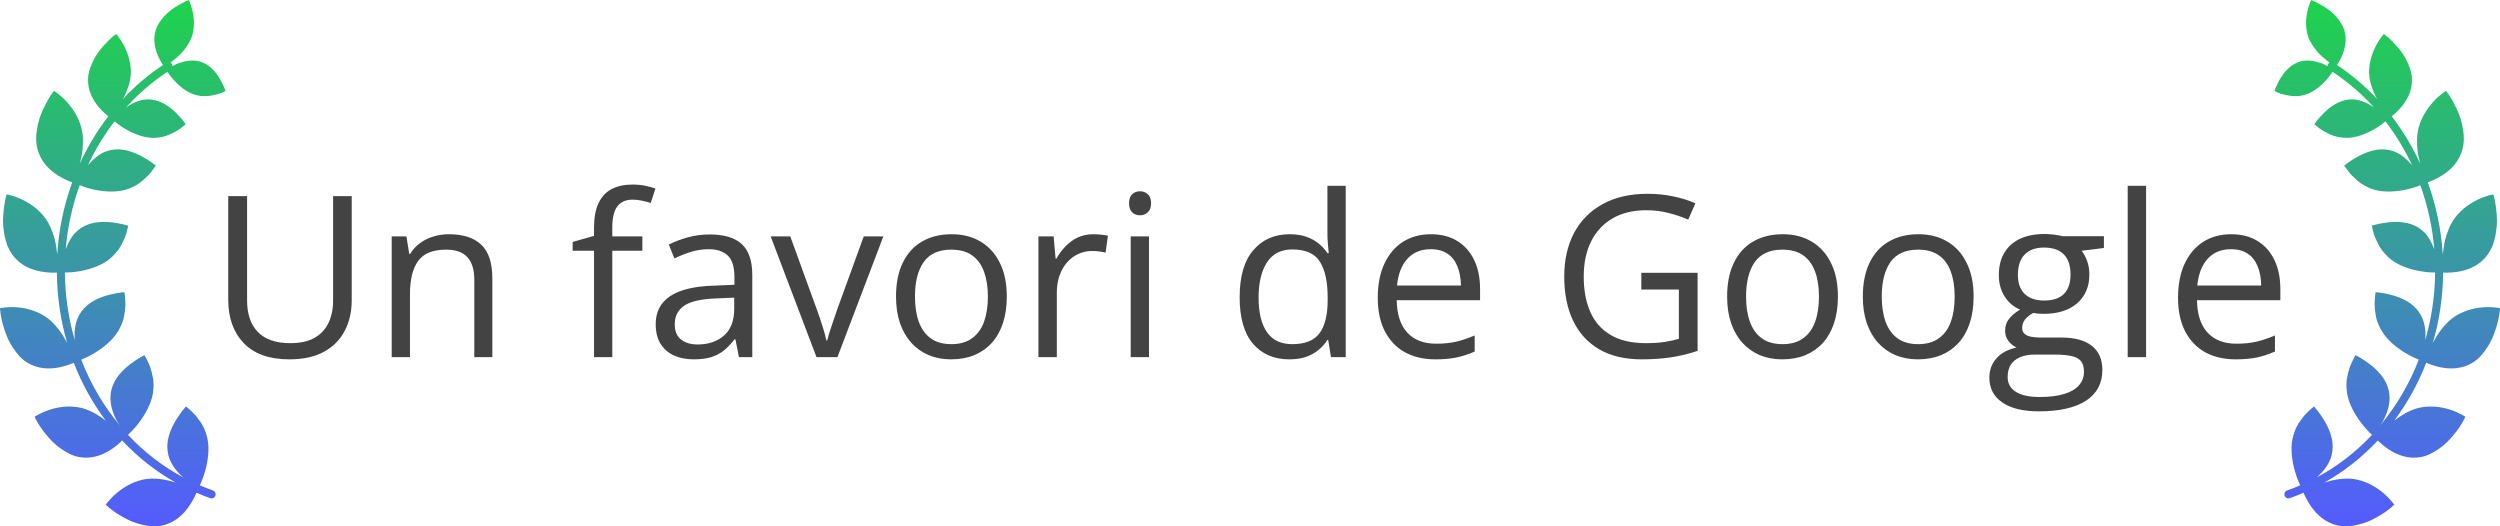
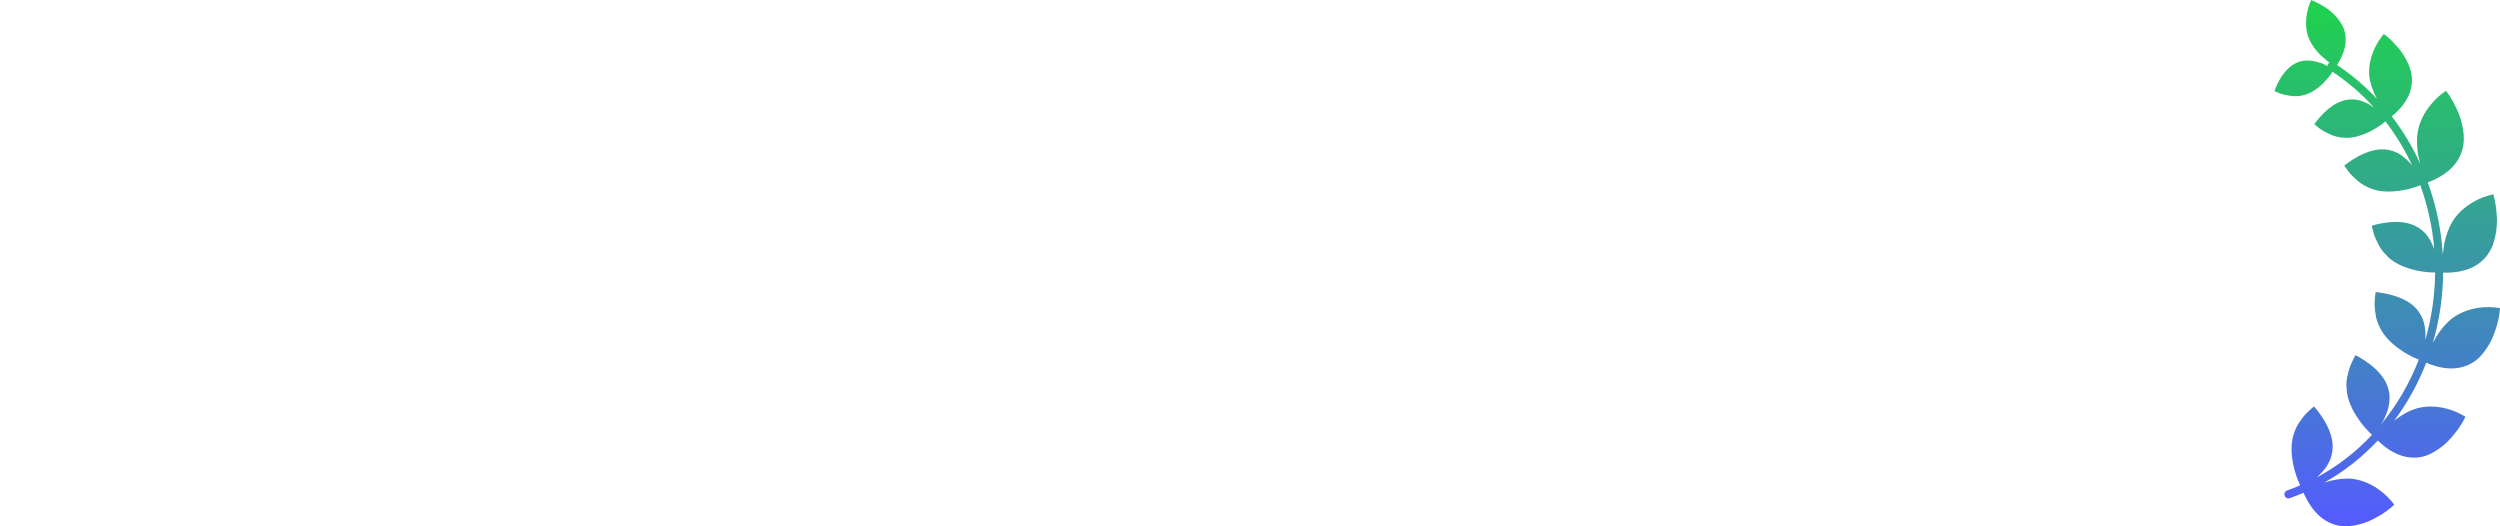
<svg xmlns="http://www.w3.org/2000/svg" width="133" height="28" viewBox="0 0 133 28" fill="none">
-   <path d="M0.886 16.347C1.393 16.384 2.012 16.537 2.549 16.938C3.013 17.306 3.345 17.802 3.575 18.25C3.227 17.061 3.038 15.801 3.024 14.502C2.903 14.509 2.584 14.517 2.192 14.448C1.685 14.358 1.087 14.137 0.666 13.558C0.561 13.414 0.472 13.254 0.399 13.085C0.335 12.917 0.285 12.739 0.248 12.559C0.176 12.198 0.142 11.825 0.17 11.496C0.19 11.166 0.233 10.875 0.271 10.668C0.314 10.462 0.357 10.34 0.357 10.34C0.357 10.34 0.741 10.404 1.198 10.627C1.649 10.848 2.192 11.225 2.538 11.795C2.623 11.938 2.692 12.086 2.747 12.236C2.81 12.387 2.863 12.54 2.902 12.693C2.983 12.987 3.006 13.274 3.045 13.535C3.125 12.206 3.4 10.916 3.842 9.7C3.717 9.657 3.425 9.545 3.099 9.343C2.66 9.07 2.179 8.638 1.999 7.942C1.902 7.59 1.907 7.215 1.972 6.853C2.032 6.488 2.141 6.132 2.284 5.837C2.421 5.537 2.561 5.28 2.675 5.105C2.794 4.933 2.874 4.834 2.874 4.834C2.874 4.834 3.208 5.037 3.553 5.417C3.896 5.793 4.255 6.34 4.376 7.004C4.432 7.333 4.419 7.658 4.391 7.975C4.365 8.238 4.301 8.476 4.246 8.702C4.656 7.803 5.167 6.961 5.76 6.187C5.651 6.103 5.459 5.939 5.262 5.708C4.966 5.36 4.667 4.858 4.684 4.215C4.687 3.889 4.794 3.582 4.933 3.289C5.072 2.994 5.251 2.723 5.444 2.51C5.631 2.291 5.813 2.113 5.948 1.99C6.088 1.872 6.181 1.811 6.181 1.811C6.181 1.811 6.419 2.071 6.625 2.484C6.829 2.892 7.014 3.461 6.952 4.058C6.897 4.497 6.734 4.913 6.544 5.26C7.181 4.579 7.893 3.973 8.671 3.459C8.603 3.358 8.498 3.188 8.4 2.959C8.245 2.595 8.125 2.105 8.289 1.584C8.463 1.083 8.894 0.651 9.296 0.393C9.698 0.133 10.045 0 10.045 0C10.045 0 10.181 0.271 10.259 0.663C10.338 1.055 10.362 1.568 10.172 2.039C9.974 2.496 9.632 2.891 9.312 3.134C9.227 3.212 9.145 3.278 9.071 3.335C9.1 3.352 9.127 3.375 9.145 3.406C9.167 3.441 9.174 3.48 9.174 3.519C9.257 3.473 9.348 3.425 9.455 3.378C9.831 3.25 10.309 3.127 10.761 3.317C11.208 3.492 11.51 3.875 11.707 4.213C11.904 4.55 12 4.839 12 4.839C12 4.839 11.79 4.965 11.477 5.037C11.162 5.109 10.763 5.177 10.328 5.026C9.905 4.892 9.528 4.57 9.264 4.28C9.092 4.09 8.975 3.921 8.909 3.82C8.094 4.358 7.351 4.999 6.697 5.726C7.052 5.471 7.514 5.241 8.02 5.294C8.57 5.34 9.027 5.675 9.358 5.997C9.685 6.316 9.882 6.609 9.882 6.609C9.882 6.609 9.831 6.653 9.741 6.722C9.656 6.796 9.532 6.892 9.374 6.981C9.212 7.066 9.032 7.163 8.824 7.232C8.616 7.302 8.369 7.333 8.118 7.334C7.605 7.323 7.074 7.097 6.679 6.866C6.398 6.704 6.193 6.54 6.094 6.457C5.539 7.18 5.061 7.968 4.671 8.806C4.792 8.652 4.942 8.505 5.102 8.371C5.321 8.182 5.597 8.042 5.899 7.981C6.495 7.853 7.092 8.078 7.541 8.318C7.986 8.558 8.286 8.808 8.286 8.808C8.286 8.808 8.248 8.873 8.173 8.969C8.102 9.067 8.007 9.207 7.869 9.346C7.725 9.483 7.57 9.639 7.372 9.774C7.167 9.906 6.931 10.022 6.663 10.101C6.111 10.251 5.472 10.19 4.986 10.084C4.647 10.011 4.377 9.911 4.24 9.855C3.847 10.938 3.594 12.083 3.496 13.261C3.552 13.104 3.624 12.947 3.707 12.795C3.779 12.666 3.861 12.543 3.957 12.43C4.061 12.319 4.178 12.218 4.307 12.133C4.821 11.792 5.445 11.774 5.953 11.83C6.454 11.886 6.823 12.006 6.823 12.006C6.823 12.006 6.807 12.079 6.777 12.197C6.753 12.317 6.709 12.481 6.631 12.662C6.544 12.842 6.464 13.047 6.324 13.246C6.255 13.347 6.174 13.446 6.079 13.542C5.994 13.639 5.897 13.732 5.783 13.819C5.327 14.166 4.704 14.349 4.216 14.432C3.884 14.489 3.602 14.498 3.451 14.498C3.464 15.744 3.645 16.953 3.977 18.095C3.938 17.613 3.99 17.046 4.317 16.594C4.663 16.088 5.259 15.835 5.744 15.7C6.231 15.566 6.618 15.541 6.618 15.541C6.618 15.541 6.668 15.833 6.672 16.223C6.662 16.422 6.638 16.647 6.592 16.881C6.543 17.115 6.428 17.371 6.29 17.613C5.995 18.103 5.487 18.503 5.052 18.768C4.731 18.965 4.447 19.084 4.321 19.132C4.817 20.423 5.517 21.603 6.376 22.634C6.33 22.567 6.284 22.502 6.237 22.426C5.986 21.971 5.77 21.35 5.928 20.738C6.065 20.138 6.533 19.676 6.932 19.37C7.335 19.063 7.686 18.894 7.686 18.894C7.686 18.894 7.837 19.146 7.983 19.51C8.047 19.696 8.105 19.916 8.147 20.152C8.186 20.39 8.173 20.67 8.132 20.948C8.033 21.515 7.704 22.078 7.394 22.486C7.131 22.837 6.873 23.074 6.808 23.132C7.66 24.045 8.652 24.813 9.756 25.402C9.375 25.075 8.985 24.595 8.917 23.994C8.832 23.383 9.098 22.783 9.362 22.347C9.628 21.911 9.894 21.623 9.894 21.623C9.894 21.623 10.128 21.8 10.391 22.086C10.456 22.16 10.521 22.244 10.583 22.337C10.651 22.422 10.715 22.517 10.774 22.622C10.893 22.833 10.985 23.093 11.044 23.369C11.155 23.934 11.048 24.585 10.909 25.074C10.812 25.415 10.695 25.685 10.631 25.818C10.859 25.916 11.089 26.011 11.325 26.093C11.437 26.131 11.497 26.255 11.459 26.368C11.429 26.459 11.346 26.517 11.257 26.516C11.235 26.516 11.211 26.512 11.189 26.504C10.938 26.417 10.694 26.317 10.451 26.214C10.4 26.339 10.269 26.626 10.05 26.942C9.754 27.365 9.3 27.819 8.602 27.96C8.25 28.037 7.891 27.994 7.537 27.909C7.361 27.866 7.188 27.811 7.021 27.747C6.861 27.678 6.708 27.599 6.565 27.52C5.988 27.212 5.627 26.85 5.627 26.85C5.627 26.85 5.849 26.524 6.244 26.2C6.638 25.874 7.194 25.554 7.854 25.474C8.383 25.425 8.905 25.531 9.346 25.673C8.286 25.079 7.33 24.322 6.501 23.435C6.388 23.547 6.189 23.728 5.925 23.905C5.502 24.184 4.912 24.442 4.214 24.313C3.858 24.255 3.543 24.077 3.242 23.87C2.937 23.664 2.683 23.401 2.477 23.146C2.046 22.646 1.842 22.172 1.842 22.172C1.842 22.172 2.166 21.951 2.649 21.796C3.136 21.638 3.763 21.55 4.407 21.72C4.872 21.857 5.286 22.11 5.628 22.38C4.932 21.446 4.354 20.412 3.925 19.297C3.792 19.357 3.521 19.465 3.174 19.539C2.682 19.64 2.039 19.66 1.434 19.279C1.123 19.091 0.896 18.807 0.69 18.5C0.48 18.193 0.336 17.853 0.238 17.537C0.02 16.91 0 16.393 0 16.393C0 16.393 0.38 16.31 0.886 16.347Z" fill="url(#paint0_linear_1107_3915)" />
  <path d="M132.114 16.347C131.607 16.384 130.988 16.537 130.451 16.938C129.987 17.306 129.655 17.802 129.425 18.25C129.773 17.061 129.962 15.801 129.976 14.502C130.097 14.509 130.416 14.517 130.808 14.448C131.315 14.358 131.913 14.137 132.334 13.558C132.439 13.414 132.528 13.254 132.601 13.085C132.665 12.917 132.715 12.739 132.752 12.559C132.824 12.198 132.858 11.825 132.83 11.496C132.81 11.166 132.767 10.875 132.729 10.668C132.686 10.462 132.643 10.34 132.643 10.34C132.643 10.34 132.259 10.404 131.802 10.627C131.351 10.848 130.808 11.225 130.462 11.795C130.377 11.938 130.308 12.086 130.253 12.236C130.19 12.387 130.137 12.54 130.098 12.693C130.017 12.987 129.994 13.274 129.955 13.535C129.875 12.206 129.6 10.916 129.158 9.7C129.283 9.657 129.575 9.545 129.901 9.343C130.34 9.07 130.821 8.638 131.001 7.942C131.098 7.59 131.093 7.215 131.028 6.853C130.968 6.488 130.859 6.132 130.716 5.837C130.579 5.537 130.439 5.28 130.325 5.105C130.206 4.933 130.126 4.834 130.126 4.834C130.126 4.834 129.792 5.037 129.447 5.417C129.104 5.793 128.745 6.34 128.624 7.004C128.568 7.333 128.581 7.658 128.609 7.975C128.635 8.238 128.699 8.476 128.754 8.702C128.344 7.803 127.833 6.961 127.24 6.187C127.349 6.103 127.541 5.939 127.738 5.708C128.034 5.36 128.333 4.858 128.316 4.215C128.313 3.889 128.206 3.582 128.067 3.289C127.928 2.994 127.749 2.723 127.556 2.51C127.369 2.291 127.187 2.113 127.052 1.99C126.912 1.872 126.819 1.811 126.819 1.811C126.819 1.811 126.581 2.071 126.374 2.484C126.171 2.892 125.986 3.461 126.048 4.058C126.103 4.497 126.266 4.913 126.456 5.26C125.819 4.579 125.107 3.973 124.329 3.459C124.397 3.358 124.502 3.188 124.6 2.959C124.755 2.595 124.875 2.105 124.711 1.584C124.537 1.083 124.106 0.651 123.704 0.393C123.302 0.133 122.955 0 122.955 0C122.955 0 122.819 0.271 122.741 0.663C122.662 1.055 122.638 1.568 122.828 2.039C123.026 2.496 123.368 2.891 123.688 3.134C123.773 3.212 123.855 3.278 123.929 3.335C123.9 3.352 123.873 3.375 123.855 3.406C123.833 3.441 123.826 3.48 123.826 3.519C123.743 3.473 123.652 3.425 123.545 3.378C123.169 3.25 122.691 3.127 122.239 3.317C121.792 3.492 121.49 3.875 121.293 4.213C121.096 4.55 121 4.839 121 4.839C121 4.839 121.21 4.965 121.523 5.037C121.838 5.109 122.237 5.177 122.672 5.026C123.095 4.892 123.472 4.57 123.736 4.28C123.908 4.09 124.025 3.921 124.091 3.82C124.906 4.358 125.649 4.999 126.303 5.726C125.948 5.471 125.486 5.241 124.98 5.294C124.43 5.34 123.973 5.675 123.642 5.997C123.315 6.316 123.118 6.609 123.118 6.609C123.118 6.609 123.169 6.653 123.259 6.722C123.344 6.796 123.468 6.892 123.626 6.981C123.788 7.066 123.968 7.163 124.176 7.232C124.384 7.302 124.631 7.333 124.882 7.334C125.395 7.323 125.926 7.097 126.321 6.866C126.602 6.704 126.807 6.54 126.906 6.457C127.461 7.18 127.939 7.968 128.329 8.806C128.208 8.652 128.058 8.505 127.898 8.371C127.679 8.182 127.403 8.042 127.101 7.981C126.505 7.853 125.908 8.078 125.459 8.318C125.014 8.558 124.714 8.808 124.714 8.808C124.714 8.808 124.752 8.873 124.827 8.969C124.898 9.067 124.993 9.207 125.131 9.346C125.275 9.483 125.43 9.639 125.628 9.774C125.833 9.906 126.069 10.022 126.337 10.101C126.889 10.251 127.528 10.19 128.014 10.084C128.353 10.011 128.623 9.911 128.76 9.855C129.153 10.938 129.406 12.083 129.504 13.261C129.448 13.104 129.376 12.947 129.293 12.795C129.221 12.666 129.139 12.543 129.043 12.43C128.939 12.319 128.822 12.218 128.693 12.133C128.179 11.792 127.555 11.774 127.047 11.83C126.546 11.886 126.177 12.006 126.177 12.006C126.177 12.006 126.193 12.079 126.223 12.197C126.247 12.317 126.291 12.481 126.369 12.662C126.456 12.842 126.536 13.047 126.676 13.246C126.745 13.347 126.826 13.446 126.921 13.542C127.006 13.639 127.103 13.732 127.217 13.819C127.673 14.166 128.296 14.348 128.784 14.432C129.116 14.489 129.398 14.498 129.549 14.498C129.536 15.744 129.355 16.953 129.023 18.095C129.062 17.613 129.01 17.046 128.683 16.594C128.337 16.088 127.741 15.835 127.256 15.7C126.769 15.566 126.382 15.541 126.382 15.541C126.382 15.541 126.331 15.833 126.328 16.223C126.338 16.422 126.362 16.647 126.408 16.881C126.457 17.115 126.572 17.371 126.71 17.613C127.005 18.103 127.513 18.503 127.948 18.768C128.269 18.965 128.553 19.084 128.679 19.132C128.183 20.423 127.483 21.603 126.624 22.634C126.67 22.567 126.716 22.502 126.763 22.426C127.014 21.971 127.23 21.35 127.072 20.738C126.935 20.138 126.467 19.676 126.068 19.37C125.665 19.063 125.314 18.894 125.314 18.894C125.314 18.894 125.163 19.146 125.017 19.51C124.953 19.696 124.895 19.916 124.853 20.152C124.814 20.39 124.827 20.67 124.868 20.948C124.967 21.515 125.296 22.078 125.606 22.486C125.869 22.837 126.127 23.074 126.192 23.132C125.34 24.045 124.348 24.813 123.244 25.402C123.625 25.075 124.015 24.595 124.083 23.994C124.168 23.383 123.902 22.783 123.638 22.347C123.372 21.911 123.106 21.623 123.106 21.623C123.106 21.623 122.872 21.8 122.609 22.086C122.544 22.16 122.479 22.244 122.417 22.337C122.349 22.422 122.285 22.517 122.226 22.622C122.107 22.833 122.015 23.093 121.956 23.369C121.845 23.934 121.952 24.585 122.091 25.074C122.188 25.415 122.305 25.685 122.369 25.818C122.141 25.916 121.911 26.011 121.674 26.093C121.563 26.131 121.503 26.255 121.541 26.368C121.571 26.459 121.654 26.517 121.743 26.516C121.765 26.516 121.789 26.512 121.811 26.504C122.062 26.417 122.306 26.317 122.549 26.214C122.6 26.339 122.731 26.626 122.95 26.942C123.246 27.365 123.7 27.819 124.398 27.96C124.75 28.037 125.109 27.994 125.463 27.909C125.639 27.866 125.812 27.811 125.979 27.747C126.139 27.678 126.292 27.599 126.435 27.52C127.012 27.212 127.373 26.85 127.373 26.85C127.373 26.85 127.151 26.524 126.756 26.2C126.362 25.874 125.806 25.554 125.146 25.474C124.617 25.425 124.095 25.531 123.654 25.673C124.714 25.079 125.67 24.322 126.499 23.435C126.612 23.547 126.811 23.728 127.075 23.905C127.498 24.184 128.088 24.442 128.786 24.313C129.142 24.255 129.457 24.077 129.758 23.87C130.063 23.664 130.317 23.401 130.523 23.146C130.954 22.646 131.158 22.172 131.158 22.172C131.158 22.172 130.834 21.951 130.351 21.796C129.864 21.638 129.237 21.55 128.593 21.72C128.128 21.857 127.714 22.11 127.372 22.38C128.068 21.446 128.646 20.412 129.075 19.297C129.208 19.357 129.479 19.465 129.826 19.539C130.318 19.64 130.961 19.66 131.566 19.279C131.877 19.091 132.104 18.807 132.31 18.5C132.52 18.193 132.664 17.853 132.762 17.537C132.98 16.91 133 16.393 133 16.393C133 16.393 132.62 16.31 132.114 16.347Z" fill="url(#paint1_linear_1107_3915)" />
-   <path d="M18.711 10.434V15.977C18.711 16.582 18.588 17.121 18.342 17.594C18.1 18.066 17.732 18.439 17.24 18.713C16.748 18.982 16.131 19.117 15.389 19.117C14.33 19.117 13.523 18.83 12.969 18.256C12.418 17.682 12.143 16.914 12.143 15.953V10.434H13.145V15.982C13.145 16.709 13.336 17.27 13.719 17.664C14.105 18.059 14.682 18.256 15.447 18.256C15.971 18.256 16.398 18.162 16.73 17.975C17.066 17.783 17.314 17.518 17.475 17.178C17.639 16.834 17.721 16.438 17.721 15.988V10.434H18.711ZM23.879 12.461C24.641 12.461 25.217 12.648 25.607 13.023C25.998 13.395 26.193 13.992 26.193 14.816V19H25.232V14.881C25.232 14.346 25.109 13.945 24.863 13.68C24.621 13.414 24.248 13.281 23.744 13.281C23.033 13.281 22.533 13.482 22.244 13.885C21.955 14.287 21.811 14.871 21.811 15.637V19H20.838V12.578H21.623L21.77 13.504H21.822C21.959 13.277 22.133 13.088 22.344 12.935C22.555 12.779 22.791 12.662 23.053 12.584C23.314 12.502 23.59 12.461 23.879 12.461ZM34.174 13.34H32.574V19H31.602V13.34H30.465V12.871L31.602 12.549V12.121C31.602 11.582 31.682 11.145 31.842 10.809C32.002 10.469 32.234 10.219 32.539 10.059C32.844 9.898 33.215 9.818 33.652 9.818C33.898 9.818 34.123 9.84 34.326 9.883C34.533 9.926 34.715 9.975 34.871 10.029L34.619 10.797C34.486 10.754 34.336 10.715 34.168 10.68C34.004 10.641 33.836 10.621 33.664 10.621C33.293 10.621 33.018 10.742 32.838 10.984C32.662 11.223 32.574 11.598 32.574 12.109V12.578H34.174V13.34ZM37.76 12.473C38.525 12.473 39.094 12.645 39.465 12.988C39.836 13.332 40.022 13.881 40.022 14.635V19H39.312L39.125 18.051H39.078C38.898 18.285 38.711 18.482 38.516 18.643C38.32 18.799 38.094 18.918 37.836 19C37.582 19.078 37.27 19.117 36.898 19.117C36.508 19.117 36.16 19.049 35.855 18.912C35.555 18.775 35.316 18.568 35.141 18.291C34.969 18.014 34.883 17.662 34.883 17.236C34.883 16.596 35.137 16.104 35.645 15.76C36.152 15.416 36.926 15.229 37.965 15.197L39.072 15.15V14.758C39.072 14.203 38.953 13.815 38.715 13.592C38.477 13.369 38.141 13.258 37.707 13.258C37.371 13.258 37.051 13.307 36.746 13.404C36.441 13.502 36.152 13.617 35.879 13.75L35.58 13.012C35.869 12.863 36.201 12.736 36.576 12.631C36.951 12.525 37.346 12.473 37.76 12.473ZM39.06 15.836L38.082 15.877C37.281 15.908 36.717 16.039 36.389 16.27C36.06 16.5 35.897 16.826 35.897 17.248C35.897 17.615 36.008 17.887 36.23 18.062C36.453 18.238 36.748 18.326 37.115 18.326C37.685 18.326 38.152 18.168 38.516 17.852C38.879 17.535 39.06 17.061 39.06 16.428V15.836ZM43.438 19L41 12.578H42.043L43.455 16.463C43.553 16.729 43.652 17.021 43.754 17.342C43.855 17.662 43.926 17.92 43.965 18.115H44.006C44.053 17.92 44.131 17.662 44.24 17.342C44.35 17.018 44.449 16.725 44.539 16.463L45.951 12.578H46.994L44.551 19H43.438ZM53.562 15.777C53.562 16.305 53.494 16.775 53.357 17.189C53.221 17.604 53.023 17.953 52.766 18.238C52.508 18.523 52.195 18.742 51.828 18.895C51.465 19.043 51.053 19.117 50.592 19.117C50.162 19.117 49.768 19.043 49.408 18.895C49.053 18.742 48.744 18.523 48.482 18.238C48.225 17.953 48.023 17.604 47.879 17.189C47.738 16.775 47.668 16.305 47.668 15.777C47.668 15.074 47.787 14.477 48.025 13.984C48.264 13.488 48.603 13.111 49.045 12.854C49.49 12.592 50.02 12.461 50.633 12.461C51.219 12.461 51.73 12.592 52.168 12.854C52.609 13.115 52.951 13.494 53.193 13.99C53.44 14.482 53.562 15.078 53.562 15.777ZM48.676 15.777C48.676 16.293 48.744 16.74 48.881 17.119C49.018 17.498 49.228 17.791 49.514 17.998C49.799 18.205 50.166 18.309 50.615 18.309C51.06 18.309 51.426 18.205 51.711 17.998C52 17.791 52.213 17.498 52.35 17.119C52.486 16.74 52.555 16.293 52.555 15.777C52.555 15.266 52.486 14.824 52.35 14.453C52.213 14.078 52.002 13.789 51.717 13.586C51.432 13.383 51.062 13.281 50.609 13.281C49.941 13.281 49.451 13.502 49.139 13.943C48.83 14.385 48.676 14.996 48.676 15.777ZM58.162 12.461C58.291 12.461 58.426 12.469 58.566 12.484C58.707 12.496 58.832 12.514 58.941 12.537L58.818 13.44C58.713 13.412 58.596 13.391 58.467 13.375C58.338 13.359 58.217 13.352 58.103 13.352C57.846 13.352 57.602 13.404 57.371 13.51C57.145 13.611 56.945 13.76 56.773 13.955C56.602 14.146 56.467 14.379 56.369 14.652C56.272 14.922 56.223 15.223 56.223 15.555V19H55.244V12.578H56.053L56.158 13.762H56.199C56.332 13.523 56.492 13.307 56.68 13.111C56.867 12.912 57.084 12.754 57.33 12.637C57.58 12.52 57.857 12.461 58.162 12.461ZM61.127 12.578V19H60.154V12.578H61.127ZM60.652 10.176C60.812 10.176 60.949 10.229 61.062 10.334C61.18 10.435 61.238 10.596 61.238 10.815C61.238 11.029 61.18 11.19 61.062 11.295C60.949 11.4 60.812 11.453 60.652 11.453C60.484 11.453 60.344 11.4 60.23 11.295C60.121 11.19 60.066 11.029 60.066 10.815C60.066 10.596 60.121 10.435 60.23 10.334C60.344 10.229 60.484 10.176 60.652 10.176ZM68.592 19.117C67.779 19.117 67.135 18.84 66.658 18.285C66.186 17.73 65.949 16.906 65.949 15.812C65.949 14.707 66.191 13.873 66.676 13.31C67.16 12.744 67.805 12.461 68.609 12.461C68.949 12.461 69.246 12.506 69.5 12.596C69.754 12.685 69.973 12.807 70.156 12.959C70.34 13.107 70.494 13.277 70.619 13.469H70.689C70.674 13.348 70.658 13.182 70.643 12.971C70.627 12.76 70.619 12.588 70.619 12.455V9.883H71.592V19H70.807L70.66 18.086H70.619C70.498 18.277 70.344 18.451 70.156 18.607C69.973 18.764 69.752 18.889 69.494 18.982C69.24 19.072 68.939 19.117 68.592 19.117ZM68.744 18.309C69.432 18.309 69.918 18.113 70.203 17.723C70.488 17.332 70.631 16.752 70.631 15.982V15.807C70.631 14.99 70.494 14.363 70.221 13.926C69.951 13.488 69.459 13.27 68.744 13.27C68.147 13.27 67.699 13.5 67.402 13.961C67.106 14.418 66.957 15.043 66.957 15.836C66.957 16.625 67.103 17.234 67.397 17.664C67.693 18.094 68.143 18.309 68.744 18.309ZM76.127 12.461C76.674 12.461 77.143 12.582 77.533 12.824C77.924 13.066 78.223 13.406 78.43 13.844C78.637 14.277 78.74 14.785 78.74 15.367V15.971H74.305C74.316 16.725 74.504 17.299 74.867 17.693C75.231 18.088 75.742 18.285 76.402 18.285C76.809 18.285 77.168 18.248 77.481 18.174C77.793 18.1 78.117 17.99 78.453 17.846V18.701C78.129 18.846 77.807 18.951 77.486 19.018C77.17 19.084 76.795 19.117 76.361 19.117C75.744 19.117 75.205 18.992 74.744 18.742C74.287 18.488 73.932 18.117 73.678 17.629C73.424 17.141 73.297 16.543 73.297 15.836C73.297 15.145 73.412 14.547 73.643 14.043C73.877 13.535 74.205 13.145 74.627 12.871C75.053 12.598 75.553 12.461 76.127 12.461ZM76.115 13.258C75.596 13.258 75.182 13.428 74.873 13.768C74.564 14.107 74.381 14.582 74.322 15.191H77.721C77.717 14.809 77.656 14.473 77.539 14.184C77.426 13.891 77.252 13.664 77.018 13.504C76.783 13.34 76.482 13.258 76.115 13.258ZM87.318 14.512H90.312V18.666C89.863 18.818 89.4 18.932 88.924 19.006C88.451 19.08 87.922 19.117 87.336 19.117C86.445 19.117 85.693 18.939 85.08 18.584C84.471 18.229 84.008 17.723 83.691 17.066C83.375 16.406 83.217 15.623 83.217 14.717C83.217 13.83 83.391 13.057 83.738 12.396C84.09 11.736 84.596 11.225 85.256 10.861C85.92 10.494 86.717 10.31 87.647 10.31C88.123 10.31 88.574 10.355 89 10.445C89.43 10.531 89.828 10.654 90.195 10.815L89.814 11.682C89.498 11.545 89.148 11.428 88.766 11.33C88.387 11.232 87.994 11.184 87.588 11.184C86.889 11.184 86.289 11.328 85.789 11.617C85.293 11.906 84.912 12.315 84.647 12.842C84.385 13.369 84.254 13.994 84.254 14.717C84.254 15.432 84.369 16.055 84.6 16.586C84.83 17.113 85.189 17.523 85.678 17.816C86.166 18.109 86.795 18.256 87.564 18.256C87.951 18.256 88.283 18.234 88.561 18.191C88.838 18.145 89.09 18.09 89.316 18.027V15.402H87.318V14.512ZM97.777 15.777C97.777 16.305 97.709 16.775 97.572 17.189C97.436 17.604 97.238 17.953 96.981 18.238C96.723 18.523 96.41 18.742 96.043 18.895C95.68 19.043 95.268 19.117 94.807 19.117C94.377 19.117 93.982 19.043 93.623 18.895C93.268 18.742 92.959 18.523 92.697 18.238C92.439 17.953 92.238 17.604 92.094 17.189C91.953 16.775 91.883 16.305 91.883 15.777C91.883 15.074 92.002 14.477 92.24 13.984C92.478 13.488 92.818 13.111 93.26 12.854C93.705 12.592 94.234 12.461 94.848 12.461C95.434 12.461 95.945 12.592 96.383 12.854C96.824 13.115 97.166 13.494 97.408 13.99C97.654 14.482 97.777 15.078 97.777 15.777ZM92.891 15.777C92.891 16.293 92.959 16.74 93.096 17.119C93.232 17.498 93.443 17.791 93.728 17.998C94.014 18.205 94.381 18.309 94.83 18.309C95.275 18.309 95.641 18.205 95.926 17.998C96.215 17.791 96.428 17.498 96.564 17.119C96.701 16.74 96.769 16.293 96.769 15.777C96.769 15.266 96.701 14.824 96.564 14.453C96.428 14.078 96.217 13.789 95.932 13.586C95.647 13.383 95.277 13.281 94.824 13.281C94.156 13.281 93.666 13.502 93.353 13.943C93.045 14.385 92.891 14.996 92.891 15.777ZM104.996 15.777C104.996 16.305 104.928 16.775 104.791 17.189C104.654 17.604 104.457 17.953 104.199 18.238C103.941 18.523 103.629 18.742 103.262 18.895C102.898 19.043 102.486 19.117 102.025 19.117C101.596 19.117 101.201 19.043 100.842 18.895C100.486 18.742 100.178 18.523 99.916 18.238C99.658 17.953 99.457 17.604 99.312 17.189C99.172 16.775 99.102 16.305 99.102 15.777C99.102 15.074 99.221 14.477 99.459 13.984C99.697 13.488 100.037 13.111 100.479 12.854C100.924 12.592 101.453 12.461 102.066 12.461C102.652 12.461 103.164 12.592 103.602 12.854C104.043 13.115 104.385 13.494 104.627 13.99C104.873 14.482 104.996 15.078 104.996 15.777ZM100.109 15.777C100.109 16.293 100.178 16.74 100.314 17.119C100.451 17.498 100.662 17.791 100.947 17.998C101.232 18.205 101.6 18.309 102.049 18.309C102.494 18.309 102.859 18.205 103.145 17.998C103.434 17.791 103.646 17.498 103.783 17.119C103.92 16.74 103.988 16.293 103.988 15.777C103.988 15.266 103.92 14.824 103.783 14.453C103.646 14.078 103.436 13.789 103.15 13.586C102.865 13.383 102.496 13.281 102.043 13.281C101.375 13.281 100.885 13.502 100.572 13.943C100.264 14.385 100.109 14.996 100.109 15.777ZM108.471 21.883C107.627 21.883 106.977 21.725 106.52 21.408C106.062 21.096 105.834 20.656 105.834 20.09C105.834 19.688 105.961 19.344 106.215 19.059C106.473 18.773 106.828 18.584 107.281 18.49C107.113 18.412 106.969 18.295 106.848 18.139C106.73 17.982 106.672 17.803 106.672 17.6C106.672 17.365 106.736 17.16 106.865 16.984C106.998 16.805 107.199 16.633 107.469 16.469C107.133 16.332 106.859 16.102 106.648 15.777C106.441 15.449 106.338 15.068 106.338 14.635C106.338 14.174 106.434 13.781 106.625 13.457C106.816 13.129 107.094 12.879 107.457 12.707C107.82 12.535 108.26 12.449 108.775 12.449C108.889 12.449 109.002 12.455 109.115 12.467C109.232 12.475 109.344 12.488 109.449 12.508C109.555 12.523 109.646 12.543 109.725 12.566H111.928V13.193L110.744 13.34C110.861 13.492 110.959 13.676 111.037 13.891C111.115 14.105 111.154 14.344 111.154 14.605C111.154 15.246 110.938 15.756 110.504 16.135C110.07 16.51 109.475 16.697 108.717 16.697C108.537 16.697 108.354 16.682 108.166 16.65C107.975 16.756 107.828 16.873 107.727 17.002C107.629 17.131 107.58 17.279 107.58 17.447C107.58 17.572 107.617 17.672 107.691 17.746C107.77 17.82 107.881 17.875 108.025 17.91C108.17 17.941 108.344 17.957 108.547 17.957H109.678C110.377 17.957 110.912 18.104 111.283 18.396C111.658 18.689 111.846 19.117 111.846 19.68C111.846 20.391 111.557 20.936 110.979 21.314C110.4 21.693 109.564 21.883 108.471 21.883ZM108.5 21.121C109.031 21.121 109.471 21.066 109.818 20.957C110.17 20.852 110.432 20.697 110.604 20.494C110.779 20.295 110.867 20.057 110.867 19.779C110.867 19.521 110.809 19.326 110.691 19.193C110.574 19.064 110.402 18.979 110.176 18.936C109.949 18.889 109.672 18.865 109.344 18.865H108.23C107.941 18.865 107.689 18.91 107.475 19C107.26 19.09 107.094 19.223 106.977 19.398C106.863 19.574 106.807 19.793 106.807 20.055C106.807 20.402 106.953 20.666 107.246 20.846C107.539 21.029 107.957 21.121 108.5 21.121ZM108.752 15.988C109.217 15.988 109.566 15.871 109.801 15.637C110.035 15.402 110.152 15.06 110.152 14.611C110.152 14.131 110.033 13.771 109.795 13.533C109.557 13.291 109.205 13.17 108.74 13.17C108.295 13.17 107.951 13.295 107.709 13.545C107.471 13.791 107.352 14.152 107.352 14.629C107.352 15.066 107.473 15.402 107.715 15.637C107.957 15.871 108.303 15.988 108.752 15.988ZM114.172 19H113.193V9.883H114.172V19ZM118.701 12.461C119.248 12.461 119.717 12.582 120.107 12.824C120.498 13.066 120.797 13.406 121.004 13.844C121.211 14.277 121.314 14.785 121.314 15.367V15.971H116.879C116.891 16.725 117.078 17.299 117.441 17.693C117.805 18.088 118.316 18.285 118.977 18.285C119.383 18.285 119.742 18.248 120.055 18.174C120.367 18.1 120.691 17.99 121.027 17.846V18.701C120.703 18.846 120.381 18.951 120.061 19.018C119.744 19.084 119.369 19.117 118.936 19.117C118.318 19.117 117.779 18.992 117.318 18.742C116.861 18.488 116.506 18.117 116.252 17.629C115.998 17.141 115.871 16.543 115.871 15.836C115.871 15.145 115.986 14.547 116.217 14.043C116.451 13.535 116.779 13.145 117.201 12.871C117.627 12.598 118.127 12.461 118.701 12.461ZM118.689 13.258C118.17 13.258 117.756 13.428 117.447 13.768C117.139 14.107 116.955 14.582 116.896 15.191H120.295C120.291 14.809 120.23 14.473 120.113 14.184C120 13.891 119.826 13.664 119.592 13.504C119.357 13.34 119.057 13.258 118.689 13.258Z" fill="#434343" />
  <defs>
    <linearGradient id="paint0_linear_1107_3915" x1="6" y1="0" x2="6" y2="28" gradientUnits="userSpaceOnUse">
      <stop stop-color="#1FD34C" />
      <stop offset="1" stop-color="#545BFF" />
    </linearGradient>
    <linearGradient id="paint1_linear_1107_3915" x1="127" y1="0" x2="127" y2="28" gradientUnits="userSpaceOnUse">
      <stop stop-color="#1FD34C" />
      <stop offset="1" stop-color="#545BFF" />
    </linearGradient>
  </defs>
</svg>